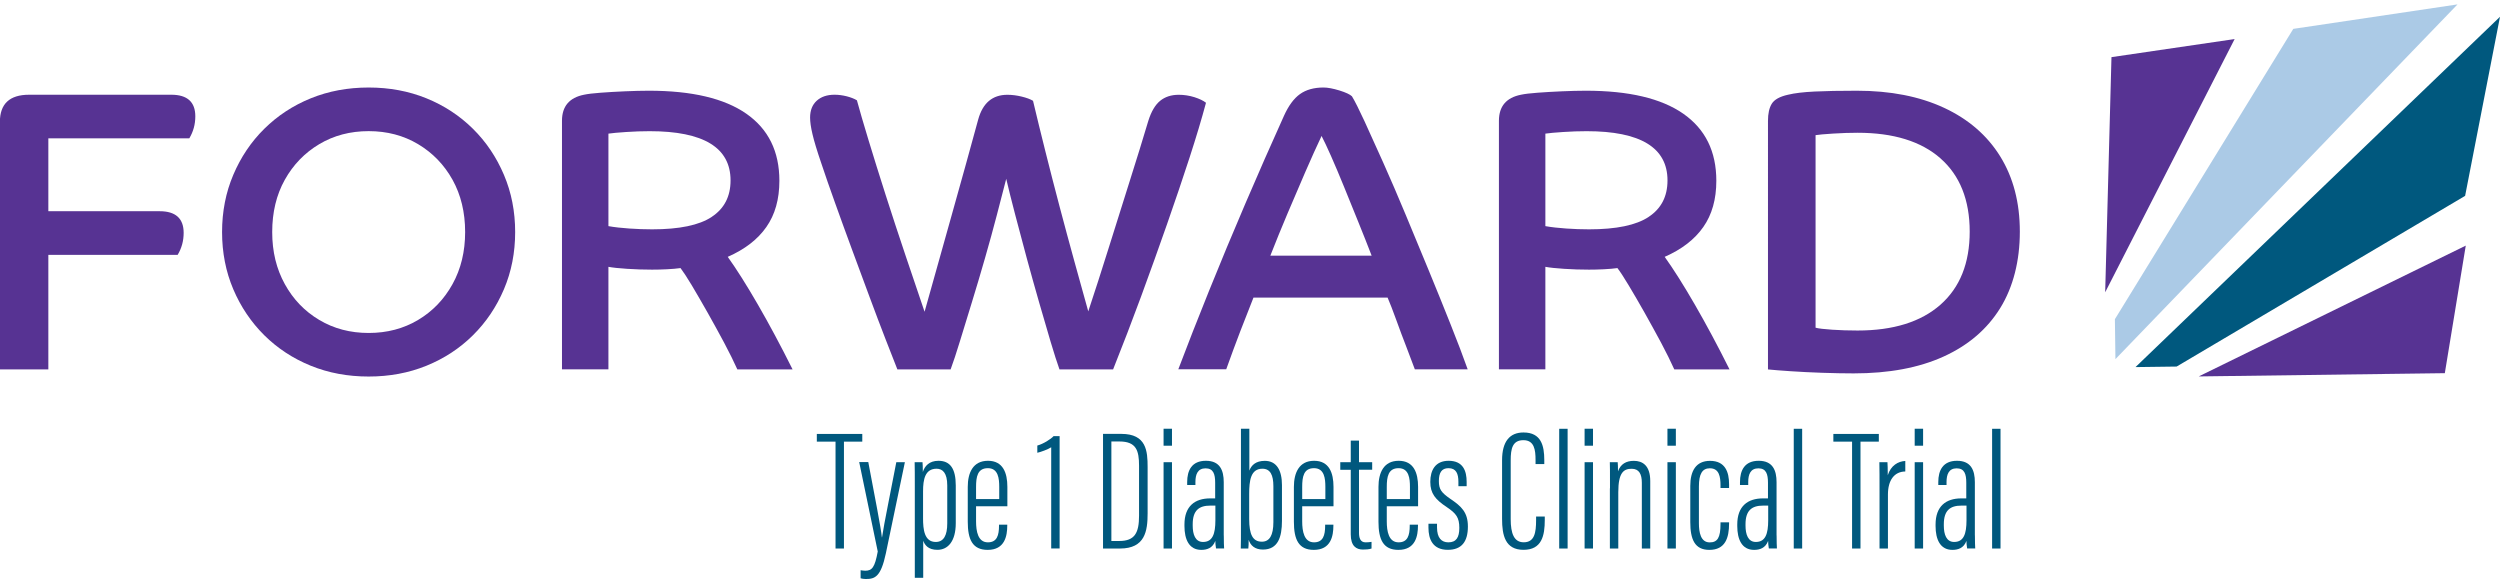
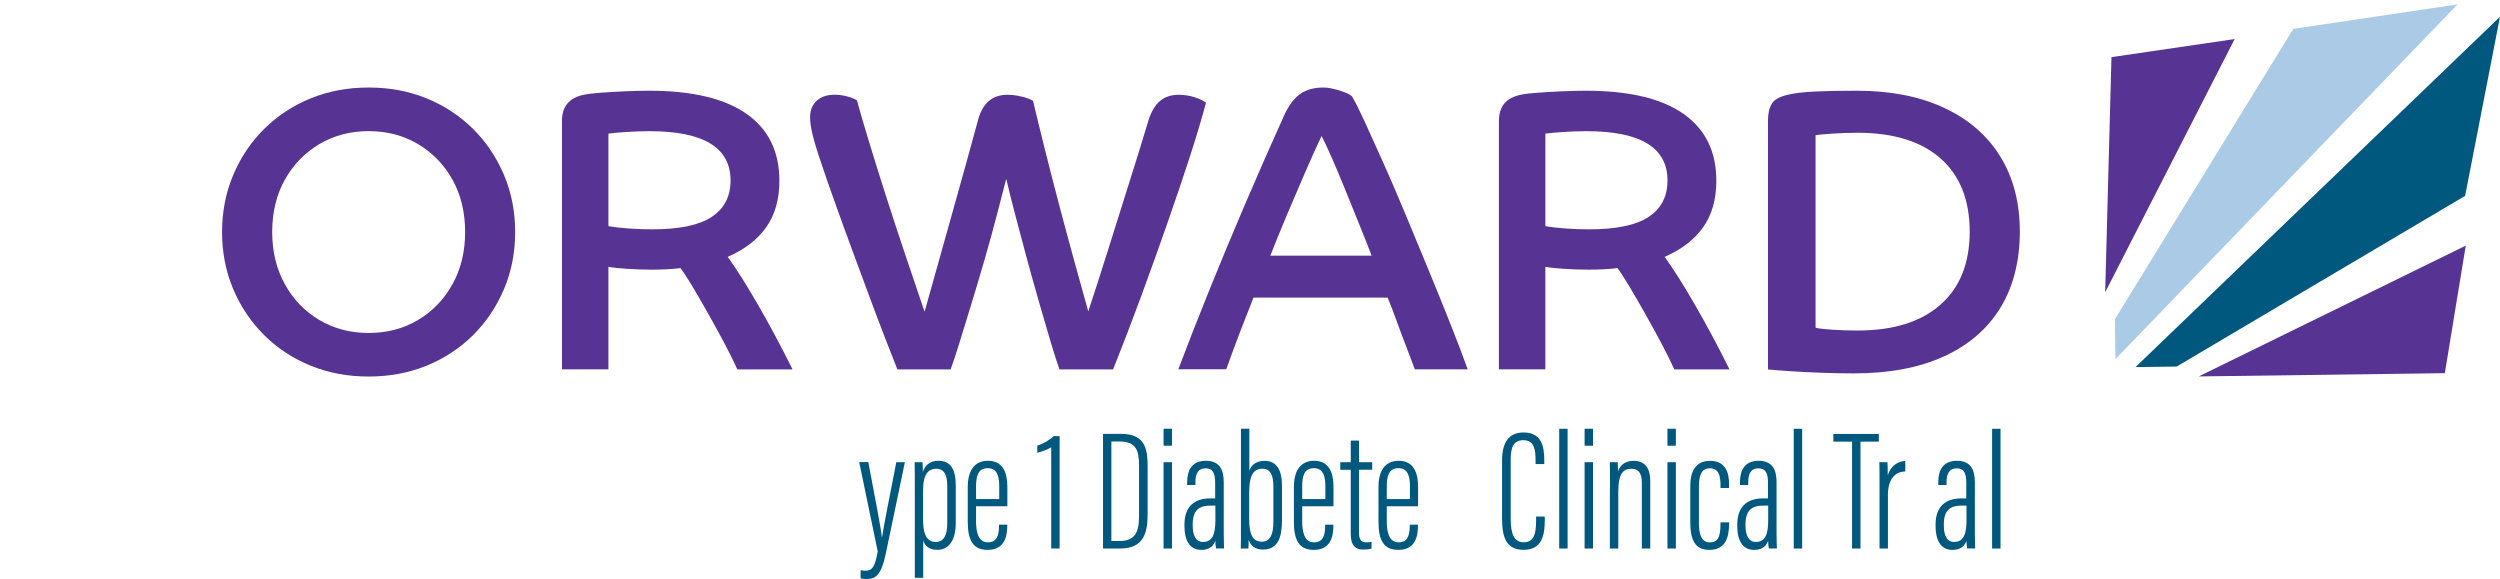
<svg xmlns="http://www.w3.org/2000/svg" id="Layer_1" viewBox="0 0 460.78 106.73">
-   <path d="M-.02,22.48c0-3.34,1.79-5.02,5.39-5.02h26.2c2.95,0,4.43,1.33,4.43,3.98,0,1.48-.37,2.83-1.11,4.06H8.91v13.43h20.51c2.95,0,4.43,1.33,4.43,3.99,0,1.48-.37,2.83-1.11,4.06H8.91v21.1H-.02V22.48Z" style="fill:#573393; stroke-width:0px;" />
  <path d="M43,53.32c-1.38-3.25-2.07-6.77-2.07-10.55s.69-7.31,2.07-10.55c1.38-3.25,3.28-6.08,5.72-8.49,2.44-2.41,5.29-4.28,8.56-5.61,3.27-1.33,6.83-1.99,10.66-1.99s7.39.66,10.66,1.99c3.27,1.33,6.12,3.2,8.56,5.61,2.44,2.41,4.34,5.24,5.72,8.49,1.38,3.24,2.07,6.76,2.07,10.55s-.69,7.31-2.07,10.55c-1.38,3.24-3.28,6.07-5.72,8.48-2.43,2.41-5.29,4.28-8.56,5.61-3.27,1.33-6.83,1.99-10.66,1.99s-7.39-.66-10.66-1.99c-3.27-1.33-6.12-3.2-8.56-5.61-2.43-2.41-4.34-5.24-5.72-8.48ZM85.73,42.77c0-3.64-.78-6.85-2.32-9.63-1.55-2.78-3.67-4.97-6.35-6.57-2.68-1.6-5.72-2.4-9.11-2.4s-6.43.8-9.11,2.4c-2.68,1.6-4.8,3.79-6.35,6.57s-2.32,5.99-2.32,9.63.78,6.79,2.32,9.59,3.66,5.01,6.35,6.61c2.68,1.6,5.72,2.4,9.11,2.4s6.43-.8,9.11-2.4c2.68-1.6,4.8-3.8,6.35-6.61,1.55-2.8,2.32-6,2.32-9.59Z" style="fill:#573393; stroke-width:0px;" />
  <path d="M103.58,22.26c0-2.66,1.35-4.26,4.06-4.8.69-.15,1.71-.27,3.06-.37,1.35-.1,2.84-.19,4.46-.26,1.62-.07,3.1-.11,4.43-.11,7.92,0,13.91,1.41,17.97,4.24,4.06,2.83,6.09,6.95,6.09,12.36,0,3.4-.8,6.24-2.4,8.52-1.6,2.29-3.97,4.12-7.12,5.5,1.62,2.26,3.48,5.2,5.57,8.82,2.09,3.62,4.22,7.59,6.38,11.92h-10.18c-.64-1.43-1.45-3.06-2.43-4.91-.98-1.84-2.01-3.7-3.06-5.57-1.06-1.87-2.03-3.54-2.91-5.02-.89-1.48-1.58-2.53-2.07-3.17-.69.1-1.53.17-2.51.22-.99.05-1.89.07-2.73.07-1.53,0-3.05-.05-4.58-.15s-2.68-.22-3.47-.37v18.89h-8.56V22.26ZM131.18,39.97c2.31-1.52,3.47-3.76,3.47-6.71,0-6.05-4.97-9.08-14.91-9.08-1.38,0-2.82.05-4.32.15-1.5.1-2.6.2-3.28.3v17.05c1.13.2,2.41.34,3.84.44,1.43.1,2.83.15,4.21.15,5.02,0,8.68-.76,10.99-2.29Z" style="fill:#573393; stroke-width:0px;" />
  <path d="M210.33,54.61c-1.68,4.55-3.4,9.04-5.17,13.47h-9.89c-.44-1.23-.98-2.92-1.62-5.06-.64-2.14-1.34-4.54-2.1-7.19s-1.53-5.39-2.29-8.19c-.76-2.8-1.47-5.48-2.14-8.04-.67-2.56-1.22-4.77-1.66-6.64-.49,1.92-1.07,4.14-1.73,6.68-.66,2.53-1.39,5.18-2.18,7.93-.79,2.75-1.59,5.45-2.4,8.08-.81,2.63-1.55,5.03-2.21,7.2s-1.24,3.91-1.73,5.24h-9.81c-.54-1.38-1.27-3.24-2.18-5.57-.91-2.34-1.89-4.93-2.95-7.79-1.06-2.85-2.14-5.78-3.25-8.78-1.11-3-2.15-5.88-3.14-8.64-.99-2.75-1.82-5.16-2.51-7.23-.79-2.31-1.33-4.1-1.62-5.35-.3-1.26-.44-2.28-.44-3.06,0-1.33.41-2.36,1.22-3.1.81-.74,1.91-1.11,3.28-1.11.74,0,1.49.1,2.25.29.76.2,1.39.44,1.88.74.49,1.82,1.21,4.27,2.14,7.34.93,3.07,1.99,6.46,3.17,10.15,1.18,3.69,2.4,7.39,3.65,11.11,1.25,3.72,2.42,7.17,3.51,10.37.64-2.26,1.39-4.93,2.25-8.01.86-3.07,1.76-6.27,2.69-9.59.93-3.32,1.83-6.53,2.69-9.63.86-3.1,1.61-5.83,2.25-8.19.84-3.05,2.63-4.57,5.39-4.57.83,0,1.71.11,2.62.33.91.22,1.61.48,2.1.78.69,2.9,1.45,6.03,2.29,9.37.84,3.35,1.71,6.74,2.62,10.18.91,3.44,1.82,6.82,2.73,10.11.91,3.3,1.76,6.35,2.54,9.15,1.18-3.54,2.42-7.4,3.73-11.58,1.3-4.18,2.61-8.33,3.91-12.43,1.3-4.11,2.45-7.81,3.43-11.11.54-1.72,1.27-2.95,2.18-3.69s2.05-1.11,3.43-1.11c.98,0,1.94.15,2.88.44.93.3,1.65.64,2.14,1.03-.79,2.95-1.8,6.32-3.03,10.11-1.23,3.79-2.61,7.86-4.13,12.21-1.52,4.35-3.12,8.81-4.79,13.35Z" style="fill:#573393; stroke-width:0px;" />
  <path d="M217.17,68.08c1.67-4.43,3.57-9.26,5.68-14.5,2.11-5.24,4.35-10.61,6.71-16.12,2.36-5.51,4.72-10.87,7.08-16.09.84-1.87,1.82-3.21,2.95-4.02,1.13-.81,2.58-1.22,4.35-1.22.79,0,1.77.19,2.95.55,1.18.37,1.94.73,2.29,1.07.54.89,1.3,2.4,2.29,4.54.98,2.14,2.14,4.7,3.47,7.67,1.33,2.98,2.71,6.17,4.13,9.59,1.43,3.42,2.85,6.86,4.28,10.33s2.77,6.78,4.02,9.93c1.26,3.15,2.3,5.9,3.14,8.26h-9.74c-.4-1.08-.91-2.45-1.55-4.1-.64-1.65-1.27-3.32-1.88-5.02-.62-1.7-1.14-3.06-1.59-4.1h-24.72c-.79,1.97-1.6,4.05-2.44,6.23-.84,2.19-1.7,4.52-2.58,6.98h-8.86ZM240.63,31.59c-1.08,2.49-2.19,5.07-3.32,7.75-1.13,2.68-2.19,5.27-3.17,7.78h18.67c-.74-1.92-1.55-3.97-2.44-6.16-.89-2.19-1.76-4.34-2.62-6.46-.86-2.11-1.66-4.01-2.4-5.68-.74-1.67-1.33-2.92-1.77-3.76-.89,1.87-1.87,4.05-2.95,6.53Z" style="fill:#573393; stroke-width:0px;" />
  <path d="M276.27,22.26c0-2.66,1.35-4.26,4.06-4.8.69-.15,1.71-.27,3.06-.37,1.35-.1,2.84-.19,4.46-.26,1.62-.07,3.1-.11,4.43-.11,7.92,0,13.91,1.41,17.97,4.24,4.06,2.83,6.09,6.95,6.09,12.36,0,3.4-.8,6.24-2.4,8.52-1.6,2.29-3.97,4.12-7.12,5.5,1.62,2.26,3.48,5.2,5.57,8.82,2.09,3.62,4.22,7.59,6.38,11.92h-10.18c-.64-1.43-1.45-3.06-2.43-4.91-.99-1.84-2.01-3.7-3.06-5.57-1.06-1.87-2.03-3.54-2.92-5.02-.89-1.48-1.57-2.53-2.07-3.17-.69.1-1.53.17-2.51.22s-1.89.07-2.73.07c-1.53,0-3.05-.05-4.57-.15s-2.68-.22-3.47-.37v18.89h-8.56V22.26ZM303.87,39.97c2.31-1.52,3.47-3.76,3.47-6.71,0-6.05-4.97-9.08-14.91-9.08-1.38,0-2.82.05-4.32.15-1.5.1-2.6.2-3.28.3v17.05c1.13.2,2.41.34,3.84.44s2.83.15,4.21.15c5.02,0,8.68-.76,10.99-2.29Z" style="fill:#573393; stroke-width:0px;" />
  <path d="M325.86,22.26c0-1.33.23-2.37.7-3.14.47-.76,1.46-1.32,2.99-1.66,1.23-.3,2.87-.49,4.91-.59,2.04-.1,4.63-.15,7.78-.15,6.2,0,11.55,1.05,16.05,3.14,4.5,2.09,7.96,5.08,10.37,8.96,2.41,3.89,3.62,8.51,3.62,13.87s-1.21,10.21-3.62,14.1c-2.41,3.89-5.89,6.86-10.44,8.93-4.55,2.07-10.07,3.1-16.57,3.1-1.77,0-3.7-.04-5.79-.11-2.09-.07-4.04-.17-5.83-.29-1.8-.12-3.19-.23-4.17-.33V22.26ZM357.66,29.19c-3.59-3.15-8.68-4.72-15.28-4.72-1.38,0-2.88.05-4.5.15-1.62.1-2.71.2-3.25.29v35.49c.54.15,1.56.27,3.06.37,1.5.1,3.06.15,4.68.15,6.59,0,11.68-1.59,15.28-4.76,3.59-3.17,5.39-7.66,5.39-13.47s-1.8-10.35-5.39-13.5Z" style="fill:#573393; stroke-width:0px;" />
-   <path d="M154,81.4h-3.45v-1.42h8.38v1.42h-3.38v19.7h-1.55v-19.7Z" style="fill:#00587e; stroke-width:0px;" />
  <path d="M160.04,85.19c1.17,6.2,2.34,12.14,2.5,13.85h.03c.35-2.47,1.71-8.95,2.63-13.85h1.58l-3.51,16.82c-.92,4.33-2.02,4.71-3.7,4.71-.32,0-.73-.06-.95-.13v-1.49c.19.03.6.09.85.09,1.26,0,1.77-.6,2.31-3.54l-3.42-16.48h1.68Z" style="fill:#00587e; stroke-width:0px;" />
  <path d="M168.61,89.78c0-2.18,0-3.57-.03-4.59h1.45c.03.35.06.92.06,1.8.35-1.11,1.2-2.06,2.88-2.06,2.12,0,3.19,1.39,3.19,4.55v6.93c0,3.42-1.49,4.93-3.38,4.93-1.74,0-2.34-.92-2.62-1.68v6.83h-1.55v-16.73ZM170.13,95.53c0,2.02.22,4.36,2.34,4.36,1.45,0,2.12-1.2,2.12-3.41v-7.02c0-2.28-.85-3.07-1.96-3.07-2.12,0-2.5,1.93-2.5,4.17v4.97Z" style="fill:#00587e; stroke-width:0px;" />
  <path d="M179.9,93.32v2.78c0,1.83.35,3.86,2.18,3.86,1.68,0,2.05-1.3,2.05-3.07v-.19h1.52v.16c0,1.96-.47,4.49-3.61,4.49-2.81,0-3.67-1.93-3.67-5.19v-6.42c0-2.59.95-4.81,3.73-4.81s3.57,2.25,3.57,4.81v3.57h-5.79ZM184.17,91.99v-2.25c0-1.49-.16-3.45-2.09-3.45s-2.18,1.61-2.18,3.48v2.22h4.27Z" style="fill:#00587e; stroke-width:0px;" />
  <path d="M193.75,101.1v-18.66c-.57.38-1.96.89-2.56,1.01v-1.33c1.07-.28,2.53-1.2,3-1.74h1.11v20.71h-1.55Z" style="fill:#00587e; stroke-width:0px;" />
  <path d="M203.3,79.97h3.38c4.62,0,4.84,3.16,4.84,6.14v8.51c0,3.26-.47,6.48-5.09,6.48h-3.13v-21.12ZM204.84,99.71h1.46c2.85,0,3.64-1.49,3.64-4.65v-9.23c0-2.78-.51-4.46-3.61-4.46h-1.49v18.34Z" style="fill:#00587e; stroke-width:0px;" />
  <path d="M214.46,79.02h1.55v3.13h-1.55v-3.13ZM214.46,85.19h1.55v15.91h-1.55v-15.91Z" style="fill:#00587e; stroke-width:0px;" />
  <path d="M225.56,98.69c0,1.14.03,2.02.06,2.4h-1.49c-.09-.44-.13-1.07-.13-1.39-.5,1.33-1.55,1.65-2.59,1.65-2.25,0-3.1-1.93-3.1-4.4v-.28c0-3.38,1.93-4.81,4.74-4.81h.92v-2.88c0-1.58-.32-2.66-1.77-2.66s-1.87,1.11-1.87,2.53v.54h-1.52v-.54c0-2.15.85-3.92,3.45-3.92s3.29,1.77,3.29,3.95v9.8ZM224.01,93.19h-.95c-2.06,0-3.23.89-3.23,3.42v.28c0,1.61.47,3,1.9,3,1.77,0,2.28-1.49,2.28-4.01v-2.69Z" style="fill:#00587e; stroke-width:0px;" />
  <path d="M228.72,79.02h1.55v7.72c.38-1.01,1.2-1.8,2.85-1.8,2.21,0,3.16,1.8,3.16,4.46v6.61c0,2.97-.73,5.28-3.51,5.28-1.46,0-2.28-.73-2.63-1.8,0,.7,0,1.11-.06,1.61h-1.39c.03-.76.03-2.21.03-4.3v-17.77ZM234.7,89.62c0-2.06-.57-3.23-2.02-3.23-2.18,0-2.44,2.21-2.44,4.68v4.59c0,2.88.67,4.18,2.34,4.18,1.39,0,2.12-1.14,2.12-3.61v-6.61Z" style="fill:#00587e; stroke-width:0px;" />
  <path d="M240.01,93.32v2.78c0,1.83.35,3.86,2.18,3.86,1.68,0,2.05-1.3,2.05-3.07v-.19h1.52v.16c0,1.96-.47,4.49-3.61,4.49-2.81,0-3.67-1.93-3.67-5.19v-6.42c0-2.59.95-4.81,3.73-4.81s3.57,2.25,3.57,4.81v3.57h-5.79ZM244.28,91.99v-2.25c0-1.49-.16-3.45-2.09-3.45s-2.18,1.61-2.18,3.48v2.22h4.27Z" style="fill:#00587e; stroke-width:0px;" />
  <path d="M247.03,85.19h1.93v-3.98h1.52v3.98h2.43v1.39h-2.43v11.61c0,.85.19,1.77,1.2,1.77.32,0,.85-.03,1.11-.09v1.23c-.44.16-1.07.19-1.58.19-1.23,0-2.25-.63-2.25-2.81v-11.89h-1.93v-1.39Z" style="fill:#00587e; stroke-width:0px;" />
  <path d="M255.6,93.32v2.78c0,1.83.35,3.86,2.18,3.86,1.68,0,2.05-1.3,2.05-3.07v-.19h1.52v.16c0,1.96-.47,4.49-3.61,4.49-2.81,0-3.67-1.93-3.67-5.19v-6.42c0-2.59.95-4.81,3.73-4.81s3.57,2.25,3.57,4.81v3.57h-5.79ZM259.87,91.99v-2.25c0-1.49-.16-3.45-2.09-3.45s-2.18,1.61-2.18,3.48v2.22h4.27Z" style="fill:#00587e; stroke-width:0px;" />
-   <path d="M264.86,96.54v.67c0,1.96.85,2.75,2.09,2.75,1.46,0,2.02-.92,2.02-2.66,0-1.9-.57-2.66-2.31-3.83-2.09-1.39-3.04-2.5-3.04-4.65s.92-3.89,3.38-3.89c2.69,0,3.32,1.9,3.32,3.89v.79h-1.52v-.79c0-1.52-.41-2.53-1.83-2.53-1.27,0-1.77.85-1.77,2.37s.44,2.12,2.12,3.29c2.02,1.36,3.23,2.47,3.23,5.09,0,2.78-1.14,4.3-3.7,4.3-2.78,0-3.57-1.96-3.57-4.08v-.73h1.58Z" style="fill:#00587e; stroke-width:0px;" />
  <path d="M284.72,95.21v.63c0,2.88-.54,5.5-3.92,5.5s-3.95-2.69-3.95-5.69v-10.82c0-3.48,1.42-5.12,3.95-5.12,3.26,0,3.83,2.44,3.83,5.09v.73h-1.61v-.76c0-1.83-.22-3.64-2.24-3.64s-2.34,1.58-2.34,3.73v10.82c0,2.62.6,4.27,2.4,4.27,1.99,0,2.28-1.77,2.28-4.08v-.67h1.61Z" style="fill:#00587e; stroke-width:0px;" />
  <path d="M287.38,101.1v-22.07h1.55v22.07h-1.55Z" style="fill:#00587e; stroke-width:0px;" />
  <path d="M292.06,79.02h1.55v3.13h-1.55v-3.13ZM292.06,85.19h1.55v15.91h-1.55v-15.91Z" style="fill:#00587e; stroke-width:0px;" />
  <path d="M296.74,90c0-3.19,0-3.98-.03-4.81h1.45c.03.35.06.85.06,1.68.47-1.33,1.49-1.93,2.91-1.93,1.61,0,3.03.85,3.03,3.73v12.43h-1.55v-12.11c0-1.61-.51-2.59-1.87-2.59-1.49,0-2.47.7-2.47,4.33v10.37h-1.55v-11.1Z" style="fill:#00587e; stroke-width:0px;" />
  <path d="M307.33,79.02h1.55v3.13h-1.55v-3.13ZM307.33,85.19h1.55v15.91h-1.55v-15.91Z" style="fill:#00587e; stroke-width:0px;" />
  <path d="M318.69,96.26v.22c0,2.66-.7,4.87-3.64,4.87-2.69,0-3.51-1.93-3.51-5.12v-6.67c0-2.75,1.04-4.62,3.64-4.62,2.81,0,3.51,2.09,3.51,4.3v.7h-1.58v-.47c0-1.61-.25-3.16-1.96-3.16-1.42,0-2.02,1.07-2.02,3.35v6.77c0,1.68.32,3.54,1.99,3.54,1.42,0,1.99-.85,1.99-3.38v-.32h1.58Z" style="fill:#00587e; stroke-width:0px;" />
  <path d="M327.45,98.69c0,1.14.03,2.02.06,2.4h-1.49c-.09-.44-.13-1.07-.13-1.39-.5,1.33-1.55,1.65-2.59,1.65-2.25,0-3.1-1.93-3.1-4.4v-.28c0-3.38,1.93-4.81,4.74-4.81h.92v-2.88c0-1.58-.32-2.66-1.77-2.66s-1.87,1.11-1.87,2.53v.54h-1.52v-.54c0-2.15.85-3.92,3.45-3.92s3.29,1.77,3.29,3.95v9.8ZM325.9,93.19h-.95c-2.06,0-3.23.89-3.23,3.42v.28c0,1.61.47,3,1.9,3,1.77,0,2.28-1.49,2.28-4.01v-2.69Z" style="fill:#00587e; stroke-width:0px;" />
  <path d="M330.61,101.1v-22.07h1.55v22.07h-1.55Z" style="fill:#00587e; stroke-width:0px;" />
  <path d="M341.36,81.4h-3.45v-1.42h8.38v1.42h-3.38v19.7h-1.55v-19.7Z" style="fill:#00587e; stroke-width:0px;" />
  <path d="M351.16,86.9c-2.05.03-3.19,1.64-3.19,4.24v9.96h-1.55v-10.47c0-2.53,0-4.17-.03-5.44h1.49c.03.51.06,1.2.06,2.4.57-1.8,1.9-2.56,3.23-2.63v1.93Z" style="fill:#00587e; stroke-width:0px;" />
-   <path d="M352.9,79.02h1.55v3.13h-1.55v-3.13ZM352.9,85.19h1.55v15.91h-1.55v-15.91Z" style="fill:#00587e; stroke-width:0px;" />
  <path d="M364,98.69c0,1.14.03,2.02.06,2.4h-1.49c-.09-.44-.13-1.07-.13-1.39-.5,1.33-1.55,1.65-2.59,1.65-2.25,0-3.1-1.93-3.1-4.4v-.28c0-3.38,1.93-4.81,4.74-4.81h.92v-2.88c0-1.58-.32-2.66-1.77-2.66s-1.87,1.11-1.87,2.53v.54h-1.52v-.54c0-2.15.85-3.92,3.45-3.92s3.29,1.77,3.29,3.95v9.8ZM362.45,93.19h-.95c-2.06,0-3.23.89-3.23,3.42v.28c0,1.61.47,3,1.9,3,1.77,0,2.28-1.49,2.28-4.01v-2.69Z" style="fill:#00587e; stroke-width:0px;" />
  <path d="M367.17,101.1v-22.07h1.55v22.07h-1.55Z" style="fill:#00587e; stroke-width:0px;" />
  <polygon points="450.61 68.78 405.25 69.38 454.47 45.27 450.61 68.78" style="fill:#573393; stroke-width:0px;" />
  <polygon points="401.18 67.56 393.6 67.66 460.78 3.09 454.35 36.1 401.18 67.56" style="fill:#00587e; stroke-width:0px;" />
  <polygon points="389.9 66.19 389.8 58.83 422.68 5.32 452.95 .81 389.9 66.19" style="fill:#abcae6; stroke-width:0px;" />
  <polygon points="388.01 53.87 389.17 10.53 411.87 7.2 388.01 53.87" style="fill:#573393; stroke-width:0px;" />
</svg>